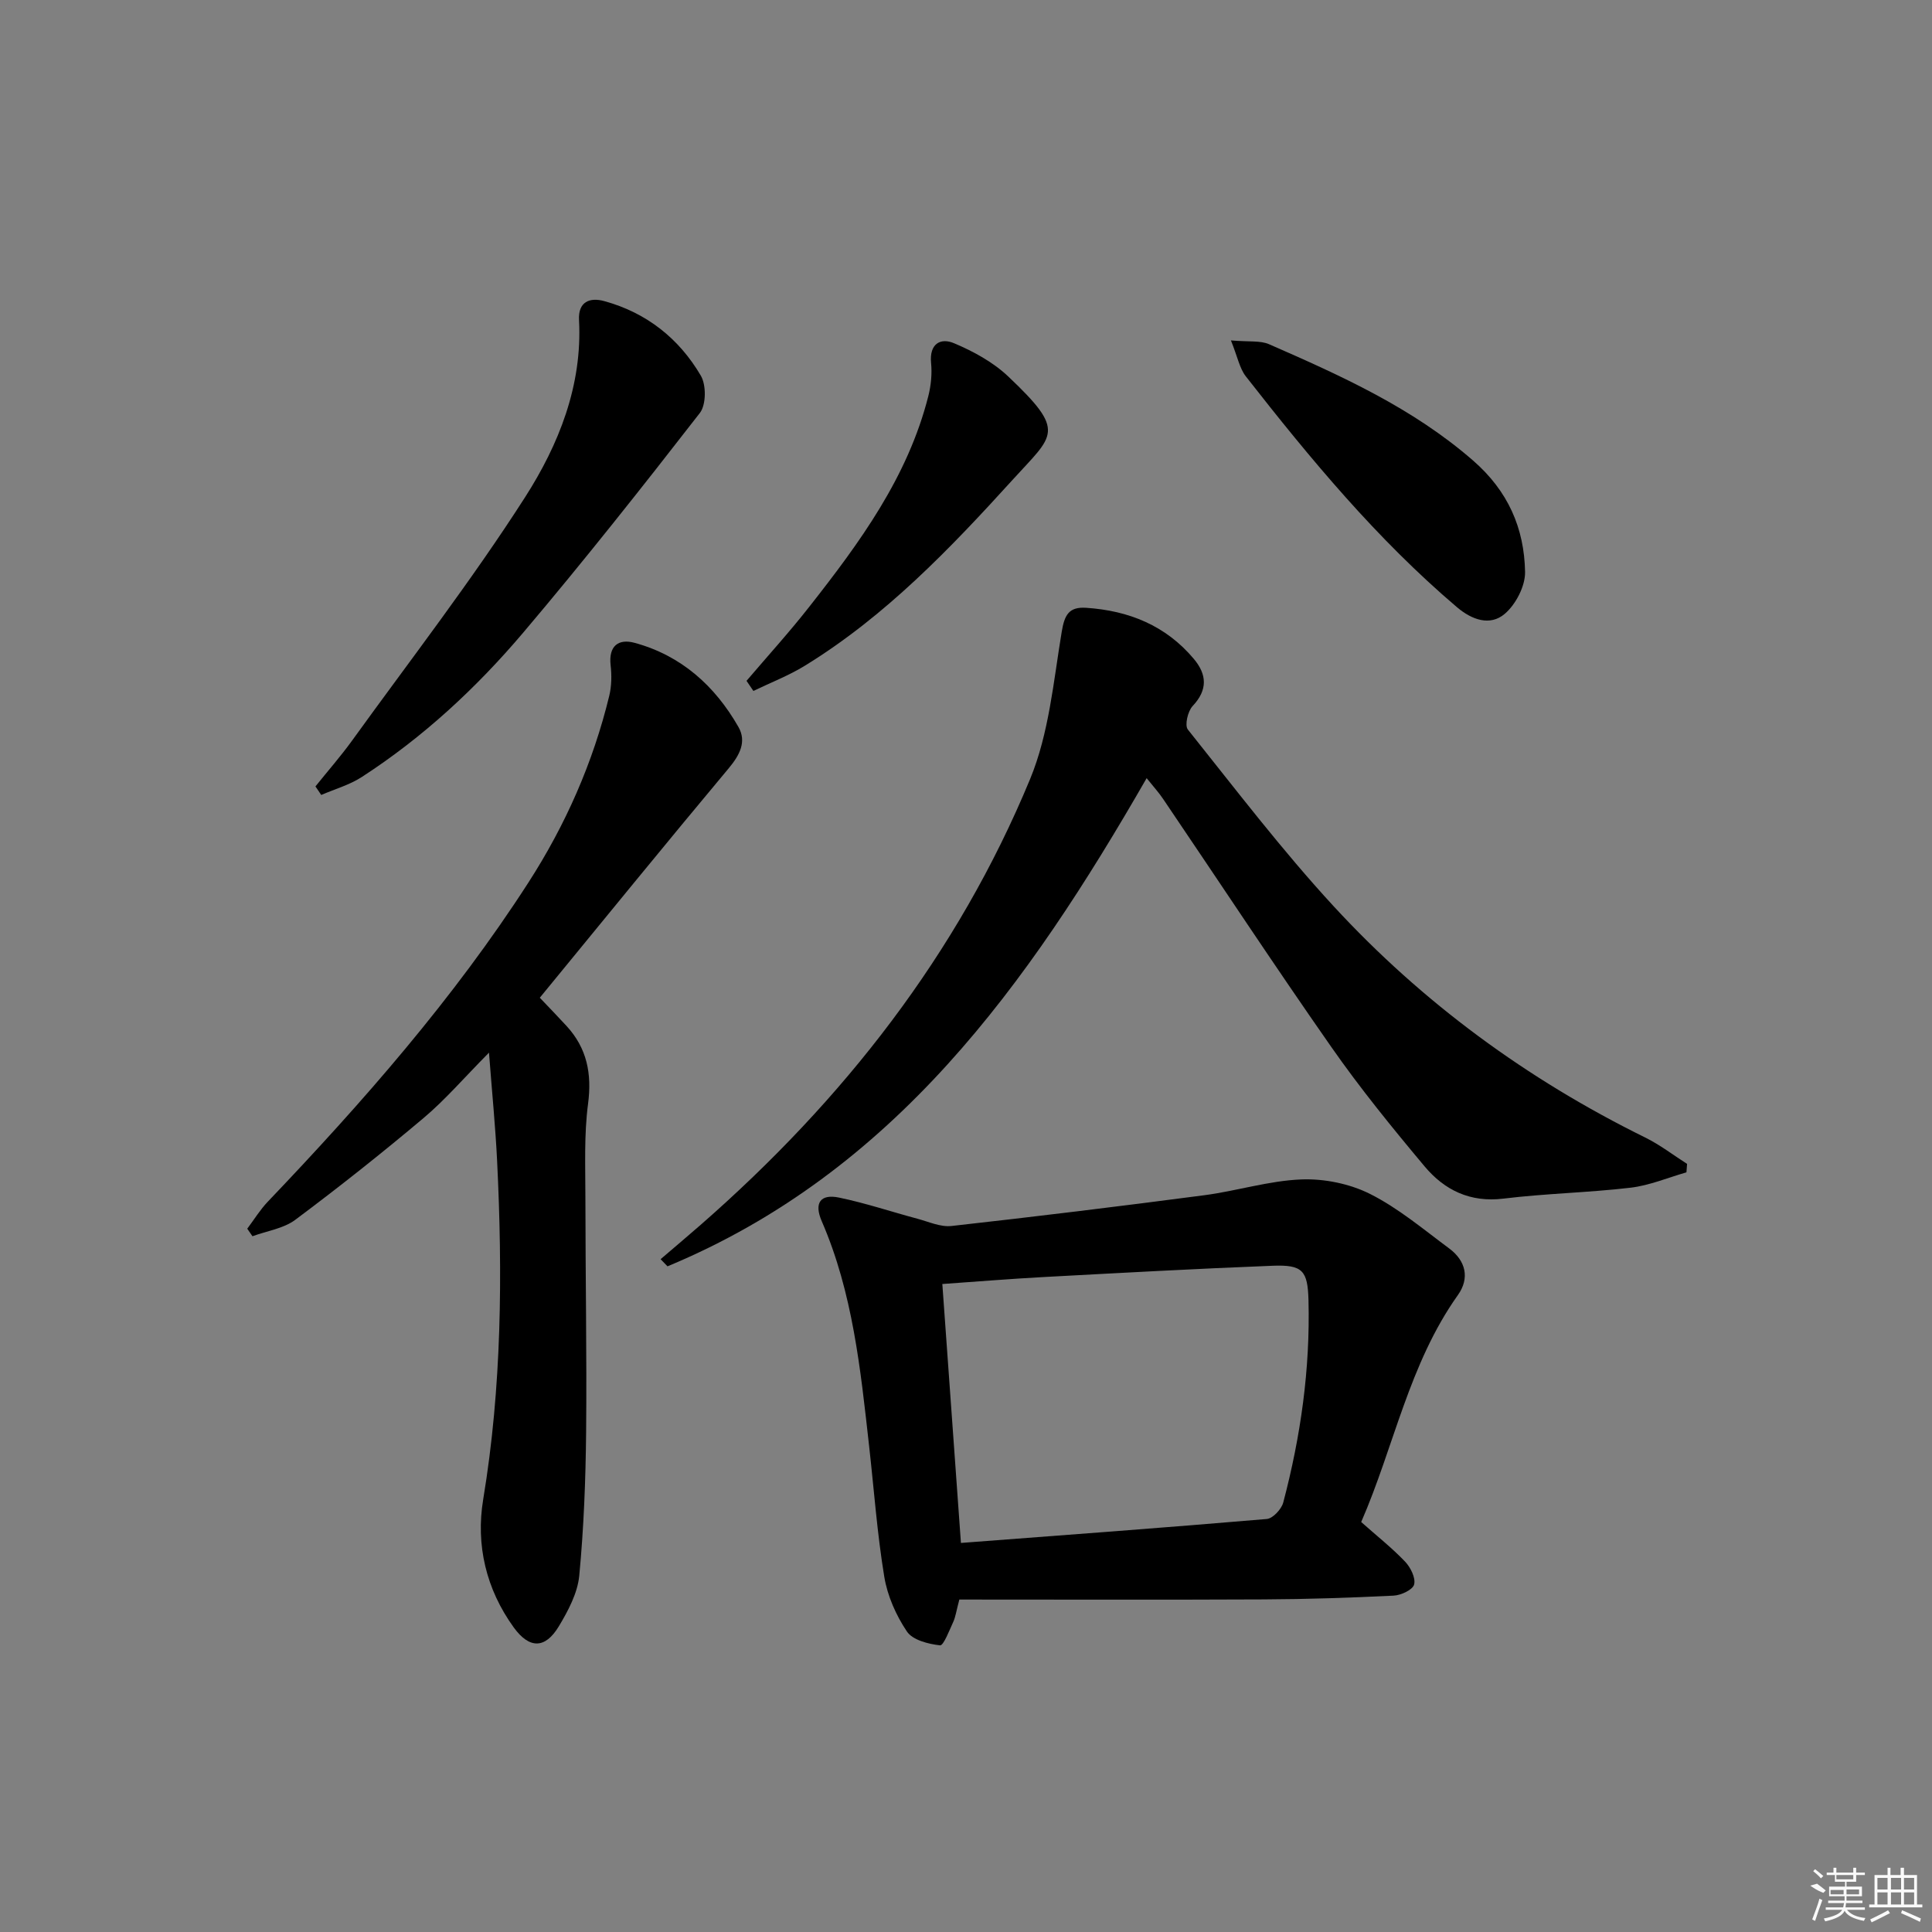
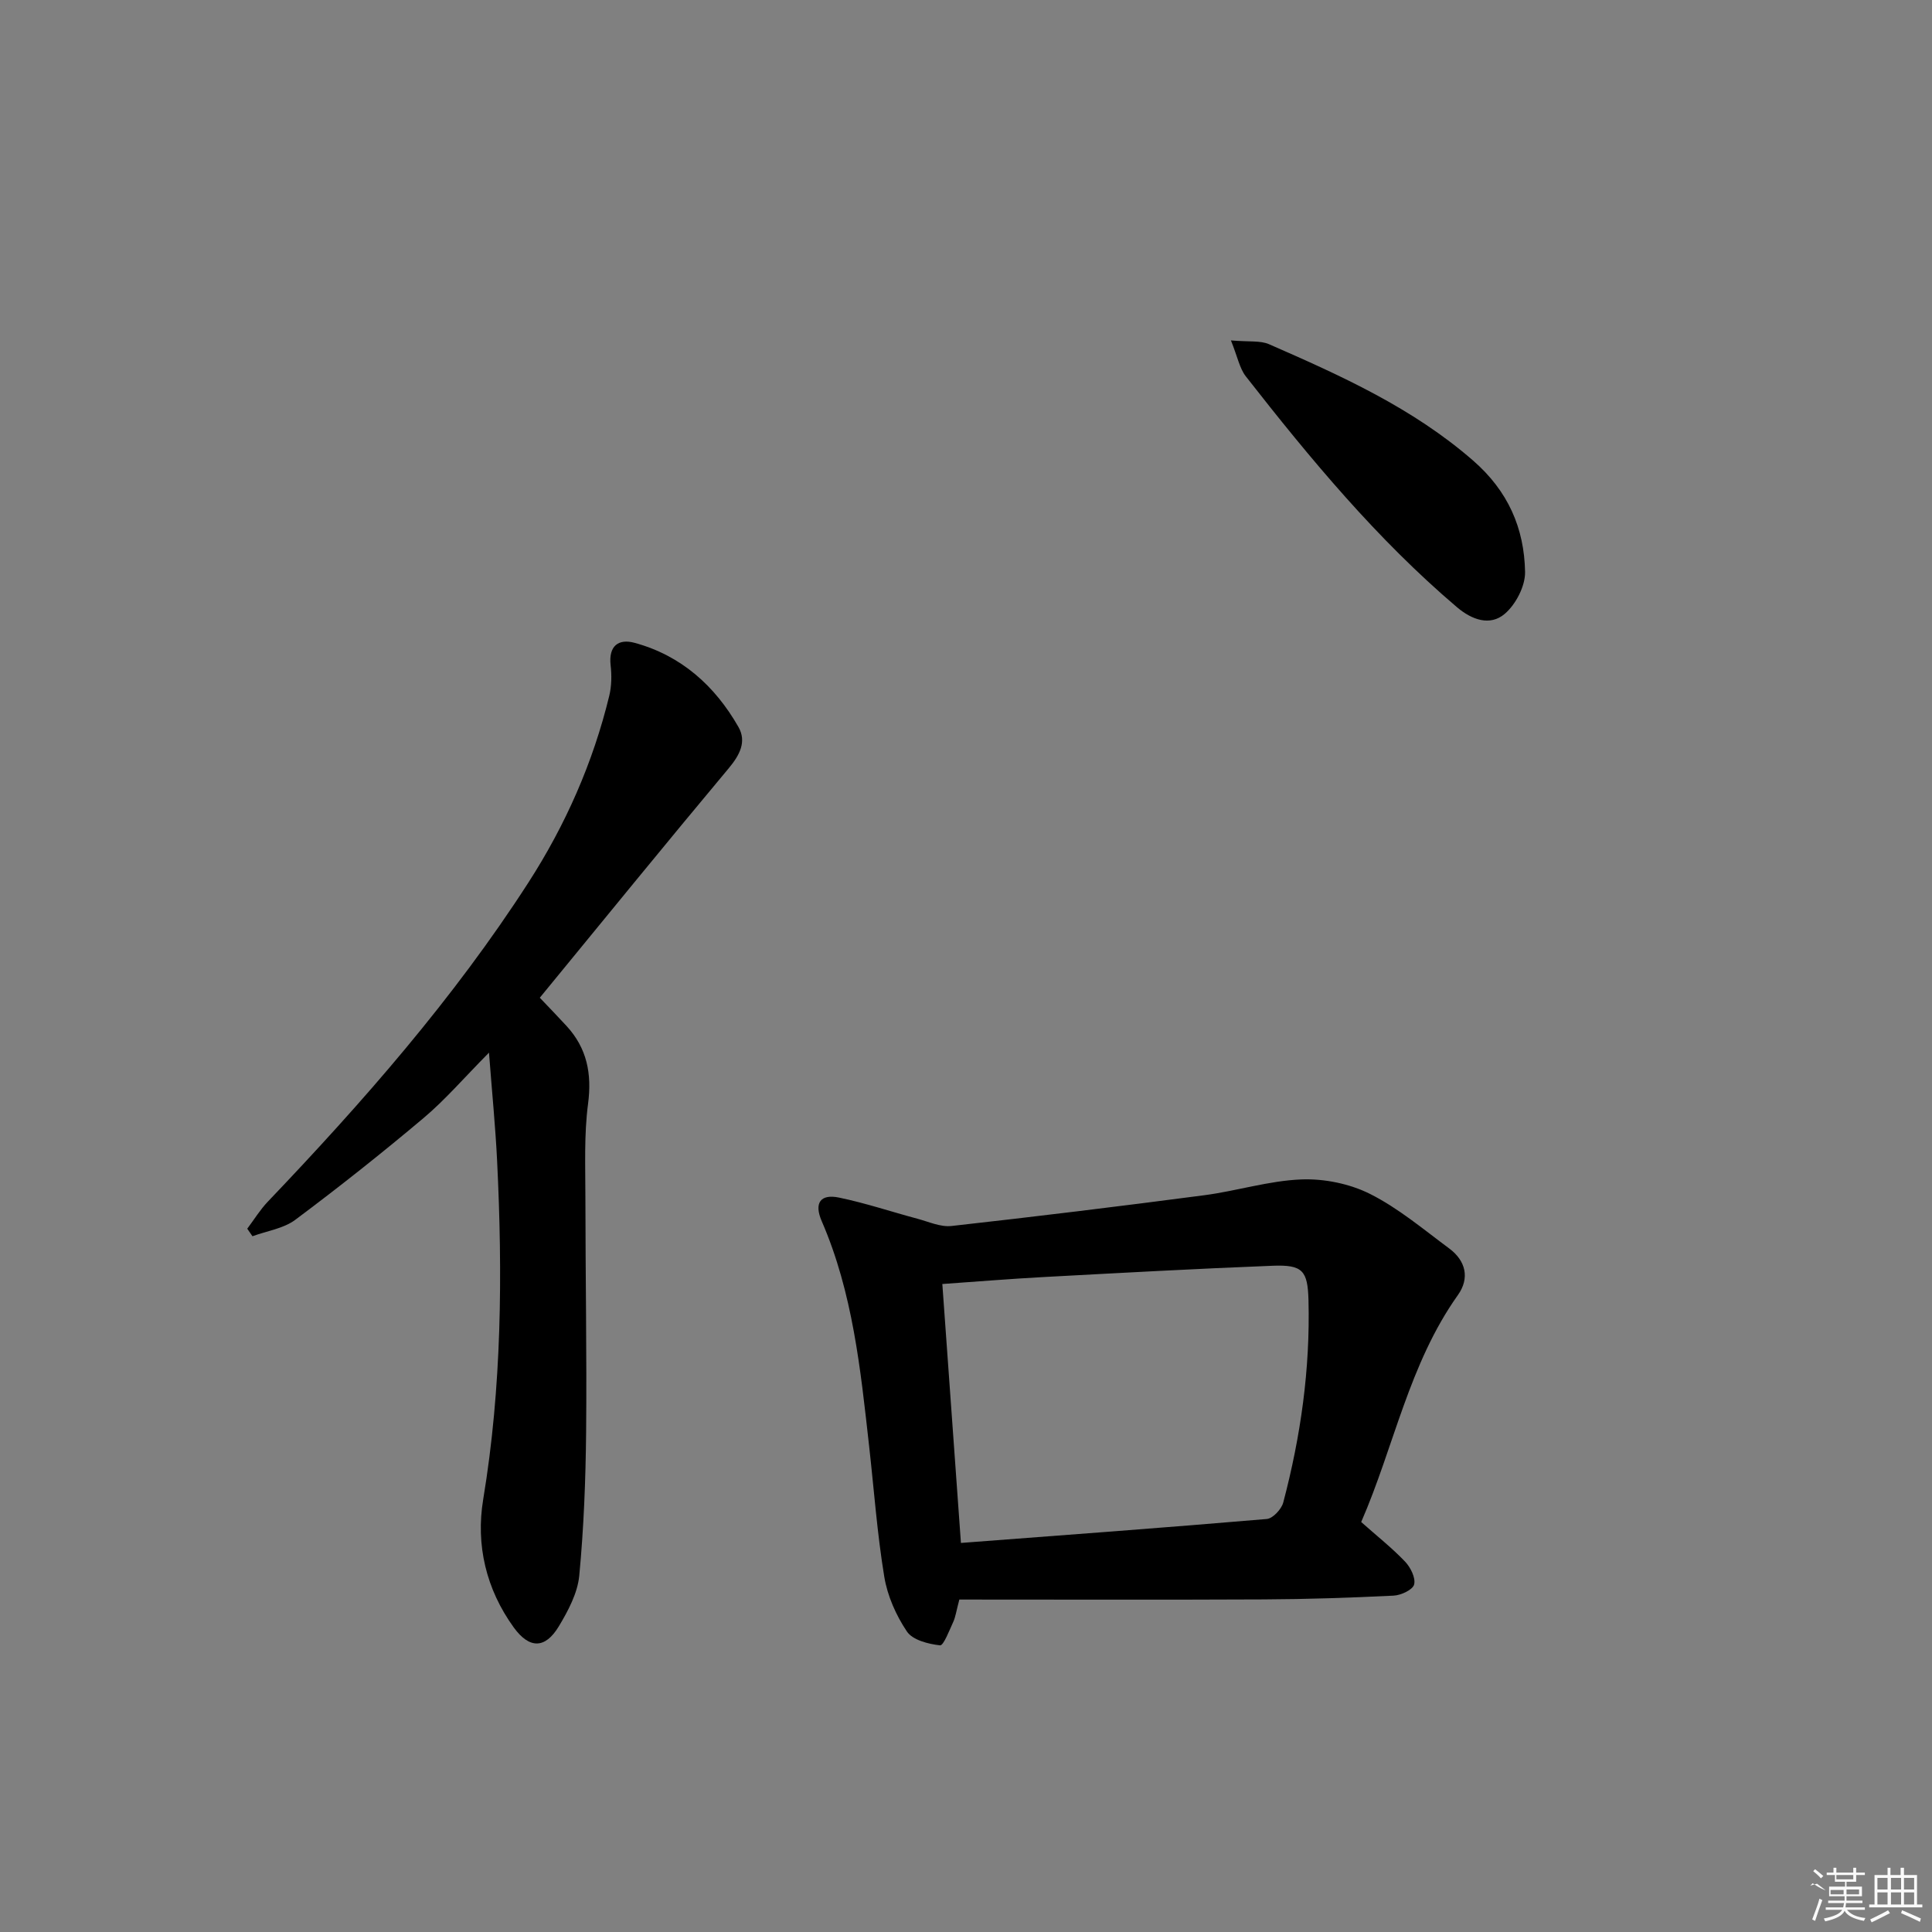
<svg xmlns="http://www.w3.org/2000/svg" enable-background="new 0 0 400 400" viewBox="0 0 400 400">
  <rect x="0" y="0" width="400" height="400" fill="#808080" stroke="none" />
  <path d="m198.62 331.17c-.64 2.42-.79 3.61-1.27 4.65-.81 1.75-2 4.91-2.73 4.83-2.42-.27-5.66-1.09-6.85-2.86-2.25-3.34-4.04-7.38-4.69-11.34-1.48-8.98-2.13-18.1-3.15-27.16-1.77-15.8-3.37-31.64-9.8-46.46-1.65-3.8-.24-5.68 3.59-4.88 5.47 1.13 10.79 2.92 16.2 4.37 2.34.62 4.79 1.76 7.07 1.51 17.47-1.95 34.91-4.08 52.34-6.37 6.72-.88 13.35-3 20.07-3.27 4.74-.19 10.02.88 14.25 3 5.87 2.95 11.05 7.33 16.38 11.28 3.45 2.55 4.3 6.16 1.81 9.66-10.14 14.26-13.22 31.4-20.02 46.99 3.27 2.9 6.38 5.36 9.09 8.2 1.13 1.19 2.22 3.37 1.87 4.73-.28 1.1-2.72 2.24-4.26 2.31-8.96.44-17.93.74-26.91.78-20.94.1-41.89.03-62.99.03zm.33-11.72c21.33-1.62 42.34-3.17 63.33-4.96 1.25-.11 3.03-2.02 3.4-3.4 3.62-13.7 5.59-27.64 5.23-41.84-.16-6.18-1.19-7.43-7.41-7.19-15.76.61-31.52 1.48-47.27 2.33-6.93.37-13.84.94-21.13 1.45 1.27 17.72 2.53 35.22 3.85 53.61z" />
-   <path d="m237.4 161.11c-24.63 42.86-52.34 81.59-99.2 101.07-.48-.49-.96-.99-1.43-1.48 2.78-2.38 5.58-4.74 8.34-7.15 29.47-25.77 53.15-55.97 68.16-92.25 3.91-9.45 4.84-20.2 6.54-30.45.58-3.52 1.47-5.25 5.07-5.01 8.83.58 16.5 3.68 22.29 10.58 2.7 3.21 2.92 6.4-.25 9.76-1 1.06-1.68 4-.99 4.86 9.86 12.34 19.47 24.96 30.16 36.56 18.42 19.99 40.1 35.88 64.55 47.92 3.04 1.5 5.78 3.62 8.65 5.45-.04.58-.09 1.17-.13 1.75-3.85 1.1-7.65 2.72-11.57 3.18-8.74 1.03-17.58 1.19-26.31 2.26-6.9.85-12.21-1.76-16.33-6.67-6.72-8.02-13.35-16.17-19.33-24.74-11.82-16.91-23.16-34.14-34.73-51.22-.9-1.37-2.02-2.59-3.49-4.42z" />
  <path d="m111.76 206.57c1.89 1.99 3.74 3.89 5.53 5.84 4.24 4.61 5.28 9.88 4.46 16.13-.84 6.39-.55 12.95-.55 19.43.01 16.16.3 32.33.15 48.49-.1 9.93-.48 19.88-1.42 29.76-.35 3.62-2.3 7.28-4.23 10.49-2.83 4.7-6.1 4.69-9.33.24-5.74-7.93-7.89-17.1-6.33-26.51 3.86-23.3 4.03-46.68 2.88-70.13-.34-6.94-1.03-13.87-1.68-22.37-5.21 5.26-9.07 9.77-13.55 13.54-8.64 7.28-17.51 14.31-26.56 21.07-2.44 1.82-5.88 2.3-8.86 3.4-.36-.52-.72-1.04-1.08-1.56 1.41-1.87 2.65-3.91 4.26-5.6 19.68-20.63 38.45-42.02 53.94-66.05 7.7-11.95 13.39-24.84 16.75-38.68.49-2.03.52-4.27.28-6.36-.44-3.98 1.63-5.51 4.96-4.61 9.65 2.62 16.64 8.9 21.51 17.43 1.72 3.02.28 5.79-2 8.52-13.13 15.7-26.03 31.57-39.13 47.53z" />
-   <path d="m65.31 162.82c2.54-3.17 5.23-6.23 7.6-9.51 12.06-16.71 24.71-33.05 35.81-50.38 6.94-10.84 11.88-23.1 11.16-36.67-.2-3.81 2.23-4.74 5.22-3.92 8.74 2.39 15.49 7.74 20 15.44 1.14 1.94 1.11 6.03-.2 7.72-11.94 15.37-24.02 30.66-36.6 45.51-9.71 11.45-20.73 21.66-33.41 29.87-2.53 1.64-5.58 2.49-8.38 3.71-.41-.59-.81-1.18-1.2-1.77z" />
  <path d="m254.85 70.48c3.76.33 6.08-.01 7.9.79 14.91 6.52 29.68 13.16 42.21 24.06 7.28 6.33 10.62 14.01 10.79 23.08.05 2.94-1.93 6.75-4.22 8.69-3.03 2.57-6.79 1.25-9.91-1.41-16.57-14.09-30.35-30.72-43.68-47.76-1.31-1.68-1.72-4.07-3.09-7.45z" />
-   <path d="m154.56 140.96c4.37-5.13 8.91-10.12 13.06-15.42 10.41-13.25 20.35-26.81 24.58-43.54.56-2.21.79-4.62.57-6.87-.38-3.95 1.94-5.26 4.75-4.07 4.02 1.69 8.1 3.92 11.23 6.89 12.14 11.5 9.43 11.98.91 21.38-13.02 14.34-26.36 28.25-42.99 38.48-3.36 2.07-7.11 3.51-10.69 5.24-.47-.71-.94-1.4-1.42-2.09z" />
  <g fill="#fafafa">
-     <path d="m374.8 390.4 1.4-.4c.7.5 1.3 1 1.8 1.4l-.5.5c-1.5-.6-2.1-1.1-2.7-1.5zm1 7.3-.6-.3c.5-1.4 1.1-2.8 1.5-4.3.2.1.4.2.6.3-.5 1.3-1 2.8-1.5 4.3zm-.4-10.3.4-.4c.4.3 1 .8 1.7 1.4l-.5.5c-.4-.5-1-1-1.6-1.5zm2.5.3h1.7v-1h.6v1h3.5v-1h.6v1h1.8v.5h-1.8v1.4h-2v1h3.2v2h-3.2v.9h3.3v.5h-3.4c0 .3-.1.6-.1.9h4v.5h-3.7c.7.9 1.9 1.5 3.8 1.7-.1.2-.2.4-.3.6-2.1-.4-3.5-1.1-4-2.1-.4 1-1.8 1.7-4 2.2-.1-.2-.2-.4-.3-.6 2.1-.4 3.4-1 3.8-1.8h-3.4v-.5h3.6c.1-.3.1-.6.2-.9h-3.3v-.5h3.4c0-.3 0-.6 0-.9h-3.2v-2h3.3v-1h-2.1v-1.4h-1.7v-.5zm1.1 3.5v1h2.7c0-.3 0-.4 0-.4 0-.1 0-.2 0-.2 0-.1 0-.2 0-.3h-2.7zm1.2-3v.9h3.5v-.9zm4.7 3h-2.6v.6.4h2.6z" />
+     <path d="m374.8 390.4 1.4-.4c.7.5 1.3 1 1.8 1.4c-1.5-.6-2.1-1.1-2.7-1.5zm1 7.3-.6-.3c.5-1.4 1.1-2.8 1.5-4.3.2.1.4.2.6.3-.5 1.3-1 2.8-1.5 4.3zm-.4-10.3.4-.4c.4.3 1 .8 1.7 1.4l-.5.5c-.4-.5-1-1-1.6-1.5zm2.5.3h1.7v-1h.6v1h3.5v-1h.6v1h1.8v.5h-1.8v1.4h-2v1h3.2v2h-3.2v.9h3.3v.5h-3.4c0 .3-.1.6-.1.9h4v.5h-3.7c.7.9 1.9 1.5 3.8 1.7-.1.2-.2.4-.3.6-2.1-.4-3.5-1.1-4-2.1-.4 1-1.8 1.7-4 2.2-.1-.2-.2-.4-.3-.6 2.1-.4 3.4-1 3.8-1.8h-3.4v-.5h3.6c.1-.3.1-.6.2-.9h-3.3v-.5h3.4c0-.3 0-.6 0-.9h-3.2v-2h3.3v-1h-2.1v-1.4h-1.7v-.5zm1.1 3.5v1h2.7c0-.3 0-.4 0-.4 0-.1 0-.2 0-.2 0-.1 0-.2 0-.3h-2.7zm1.2-3v.9h3.5v-.9zm4.7 3h-2.6v.6.4h2.6z" />
    <path d="m393.6 386.7h.6v1.5h2.7v6.1h1.1v.6h-11v-.6h1.1v-6.1h2.7v-1.5h.6v1.5h2.1v-1.5zm-2.7 8.8.4.6c-1.2.6-2.5 1.3-3.8 1.9-.1-.2-.2-.4-.3-.6 1.2-.6 2.5-1.2 3.7-1.9zm-2.2-6.7v2.4h2.1v-2.4zm0 3v2.5h2.1v-2.5zm2.8-3v2.4h2.1v-2.4zm0 3v2.5h2.1v-2.5zm6 6.1c-1.4-.7-2.7-1.3-3.9-1.8l.2-.6c1.5.6 2.7 1.2 3.9 1.7zm-1.2-9.1h-2.1v2.4h2.1zm-2.1 3v2.5h2.1v-2.5z" />
  </g>
</svg>